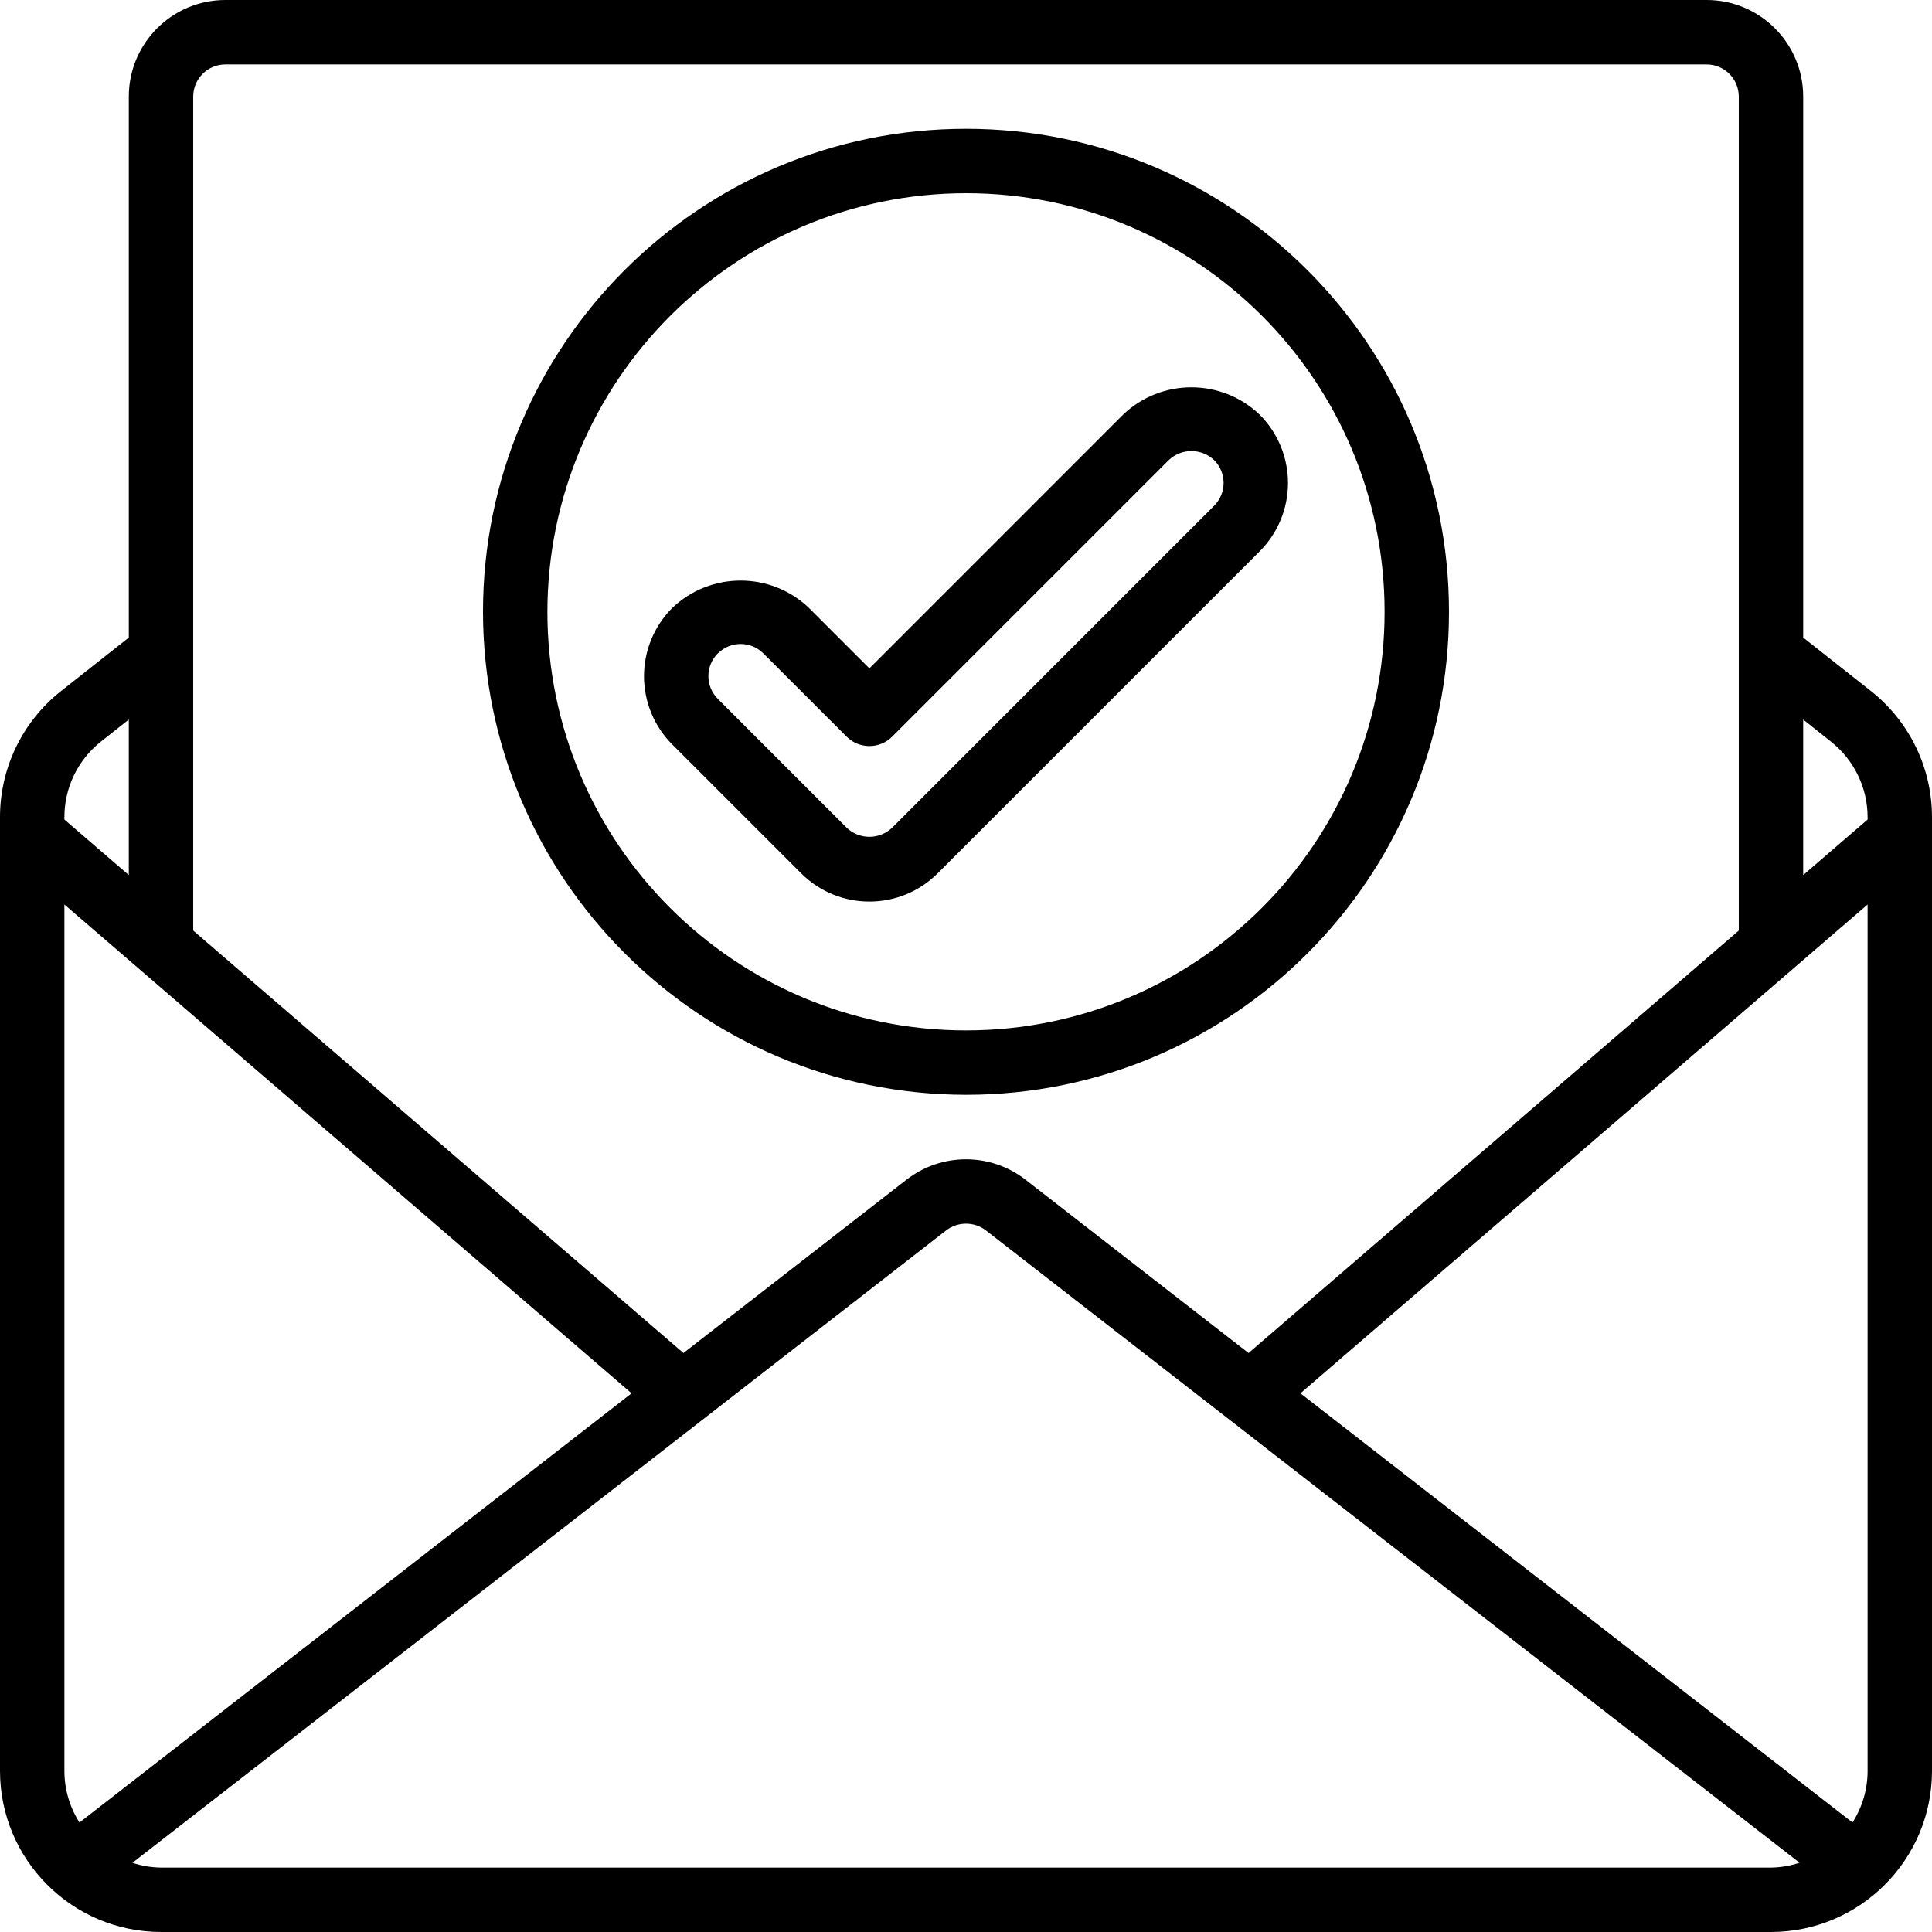
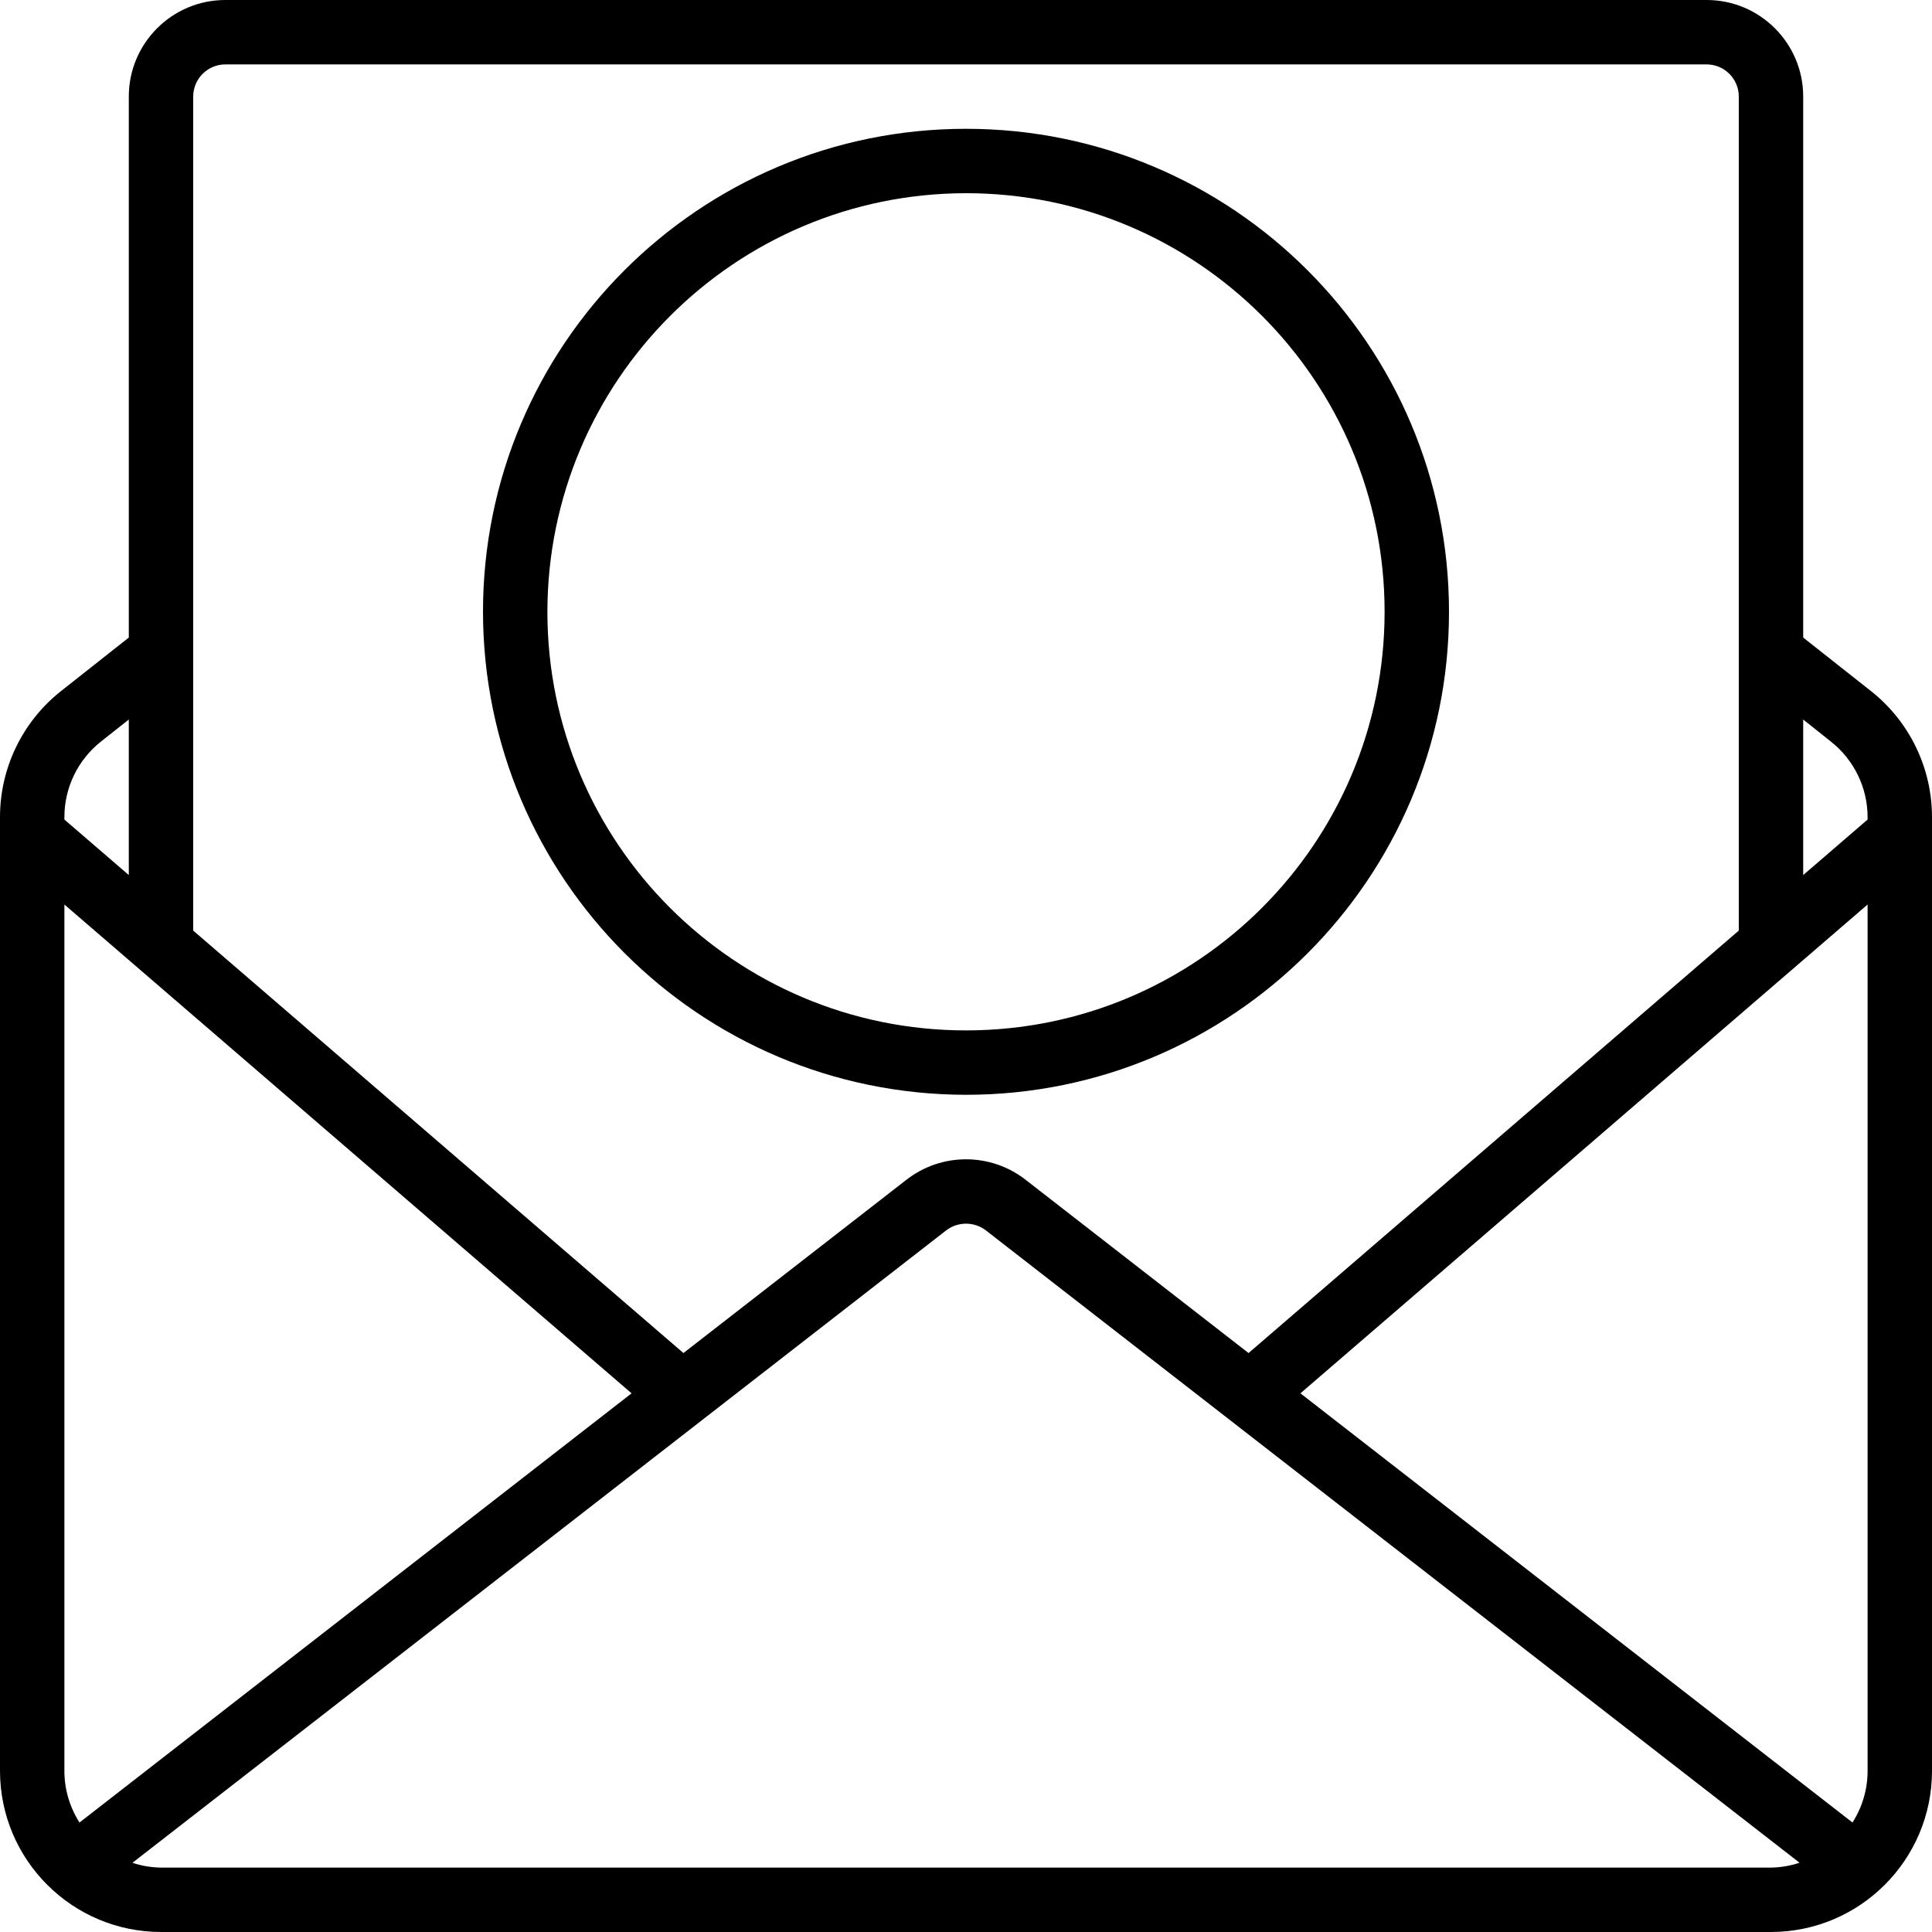
<svg xmlns="http://www.w3.org/2000/svg" version="1.1" width="512" height="512" x="0" y="0" viewBox="0 0 609.655 609.655" style="enable-background:new 0 0 512 512" xml:space="preserve" class="">
  <g>
    <g>
      <g id="Page-1_26_">
        <g id="_x30_27---Email-Tick">
          <path id="Shape_55_" d="m590.45 218.114-21.44-16.928v-170.703c.001-16.835-13.647-30.483-30.482-30.483h-467.402c-16.835 0-30.482 13.648-30.482 30.483v170.703l-21.48 16.959c-12.122 9.624-19.181 24.261-19.164 39.739v300.966c.034 28.045 22.76 50.771 50.805 50.805h508.045c28.045-.034 50.771-22.76 50.805-50.805v-300.966c.013-15.495-7.062-30.145-19.205-39.77zm-5.883 356.993-174.209-135.434 178.975-154.243v273.42c-.006 5.763-1.66 11.404-4.766 16.257zm-6.757-341.05c7.277 5.767 11.52 14.542 11.522 23.827v.732l-20.322 17.517v-49.077zm-506.684-213.735h467.402c5.612 0 10.161 4.549 10.161 10.161v263.167l-154.7 133.311-70.314-54.645c-11.071-8.655-26.615-8.655-37.687 0l-70.324 54.645-154.699-133.311v-263.167c0-5.612 4.55-10.161 10.161-10.161zm-46.039 554.785c-3.106-4.854-4.76-10.495-4.765-16.257v-273.42l178.974 154.243zm6.717-341.061 8.84-6.991v49.077l-20.322-17.517v-.732c-.014-9.281 4.215-18.061 11.482-23.837zm19.001 355.287c-3.064-.043-6.103-.553-9.013-1.514l256.685-199.489c3.735-2.927 8.986-2.927 12.721 0l256.665 199.469c-2.909.968-5.948 1.485-9.013 1.534z" fill="#000000" data-original="#000000" class="" />
          <path id="Shape_54_" d="m304.827 345.471c84.176 0 152.414-68.238 152.414-152.414s-68.238-152.413-152.414-152.413-152.414 68.238-152.414 152.414c.096 84.136 68.278 152.318 152.414 152.413zm0-284.506c72.952 0 132.092 59.14 132.092 132.092s-59.139 132.092-132.092 132.092-132.092-59.14-132.092-132.092c.084-72.917 59.175-132.008 132.092-132.092z" fill="#000000" data-original="#000000" class="" />
-           <path id="Shape_53_" d="m252.793 275.574c11.904 11.9 31.199 11.9 43.103 0l101.609-101.609c5.718-5.717 8.93-13.471 8.93-21.556s-3.212-15.84-8.93-21.556c-12.065-11.513-31.048-11.513-43.113 0l-80.048 80.058-19.082-19.082c-12.069-11.503-31.044-11.503-43.113 0-5.718 5.717-8.93 13.471-8.93 21.556s3.212 15.84 8.93 21.556zm-26.266-69.389c3.967-3.96 10.391-3.96 14.357 0l26.276 26.266c3.968 3.967 10.4 3.967 14.368 0l87.252-87.242c4.019-3.831 10.338-3.831 14.357 0 3.967 3.968 3.967 10.4 0 14.368l-101.609 101.609c-4.018 3.842-10.349 3.842-14.368 0l-40.644-40.644c-1.908-1.906-2.98-4.492-2.98-7.189s1.072-5.283 2.98-7.189z" fill="#000000" data-original="#000000" class="" />
        </g>
      </g>
    </g>
  </g>
</svg>